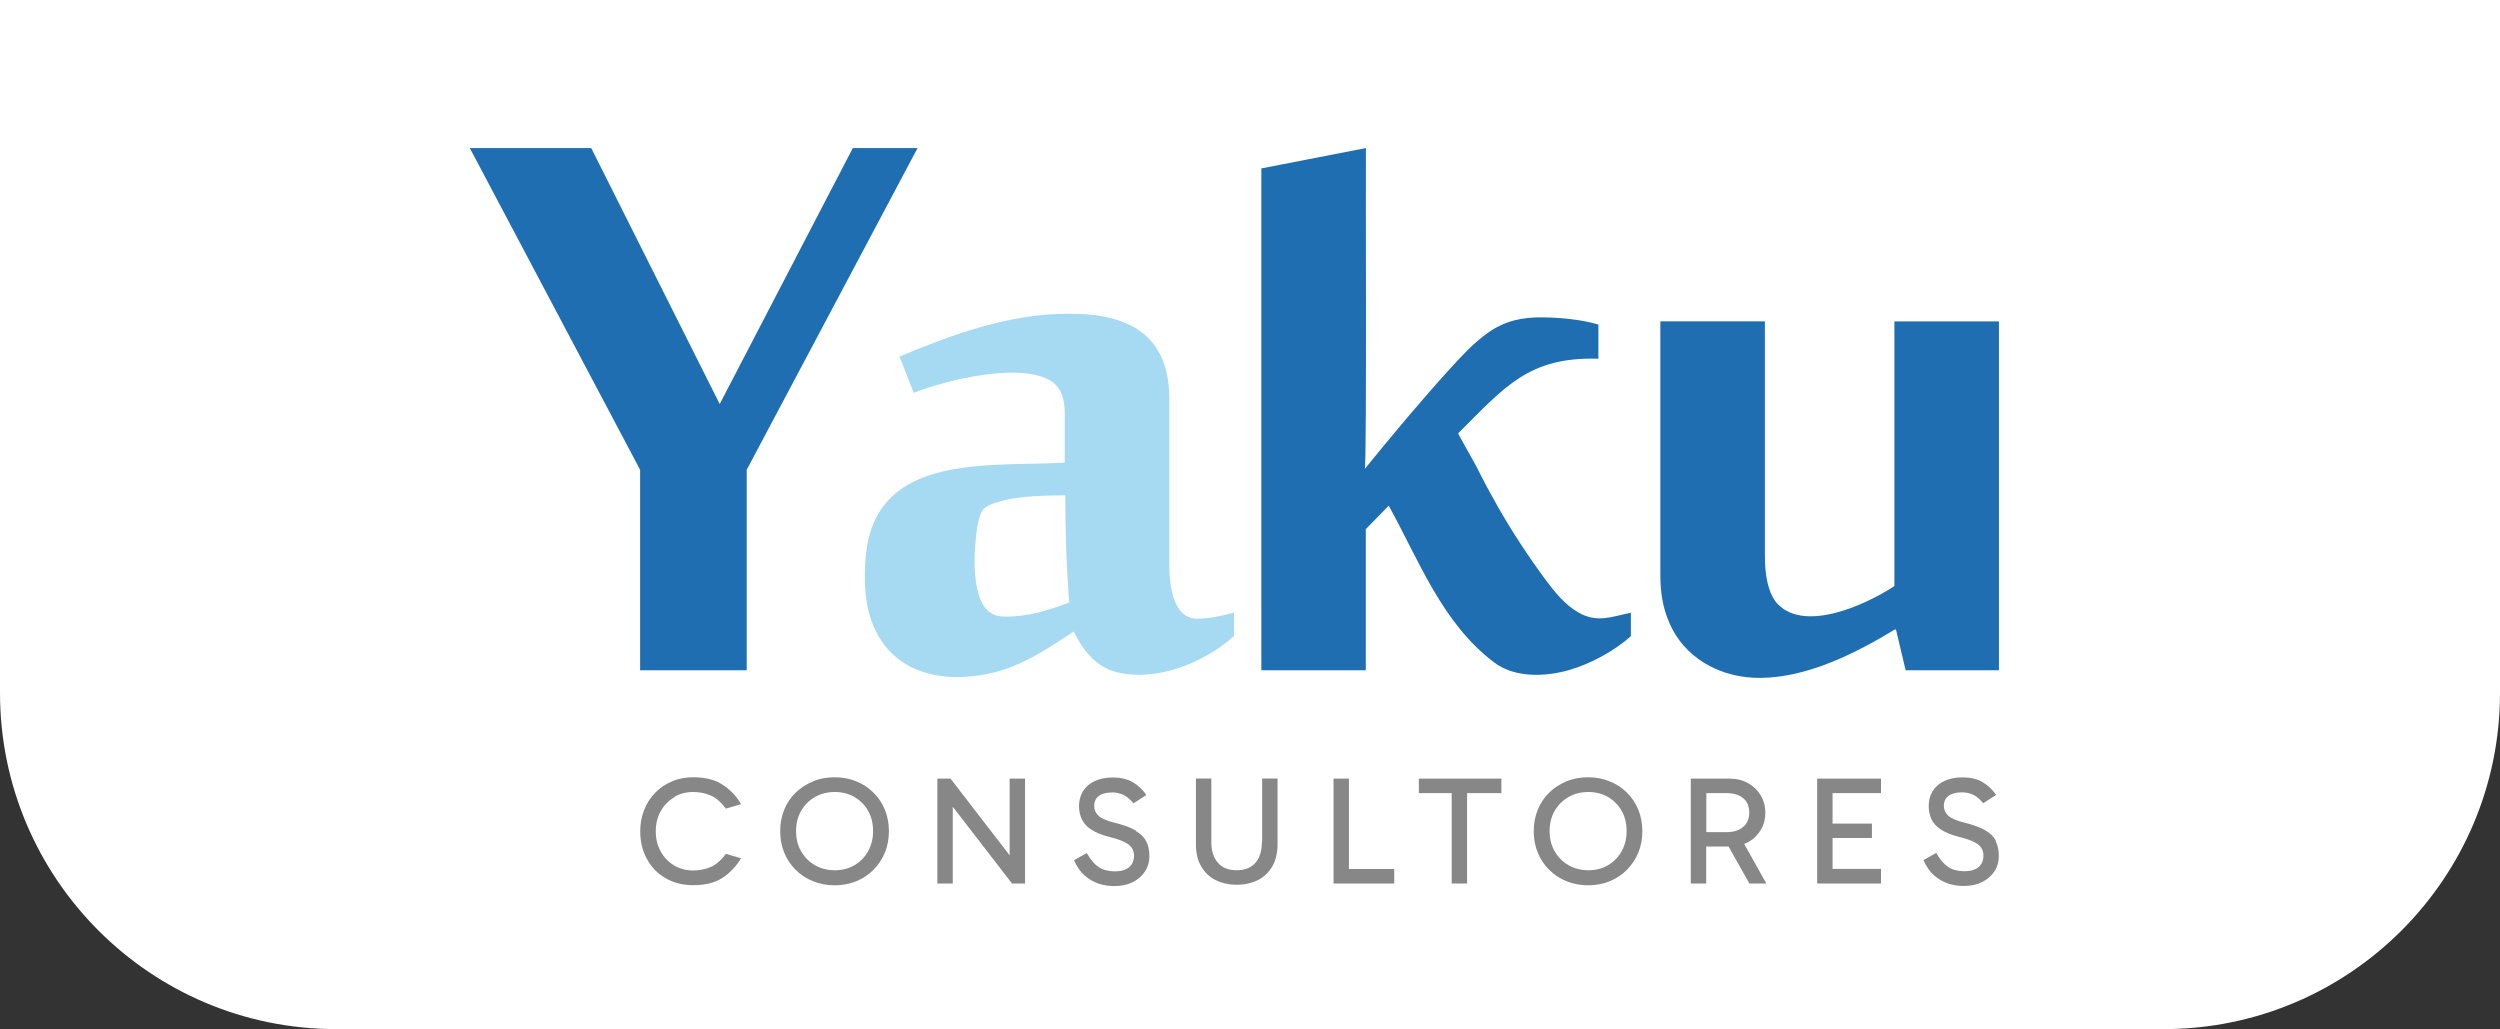
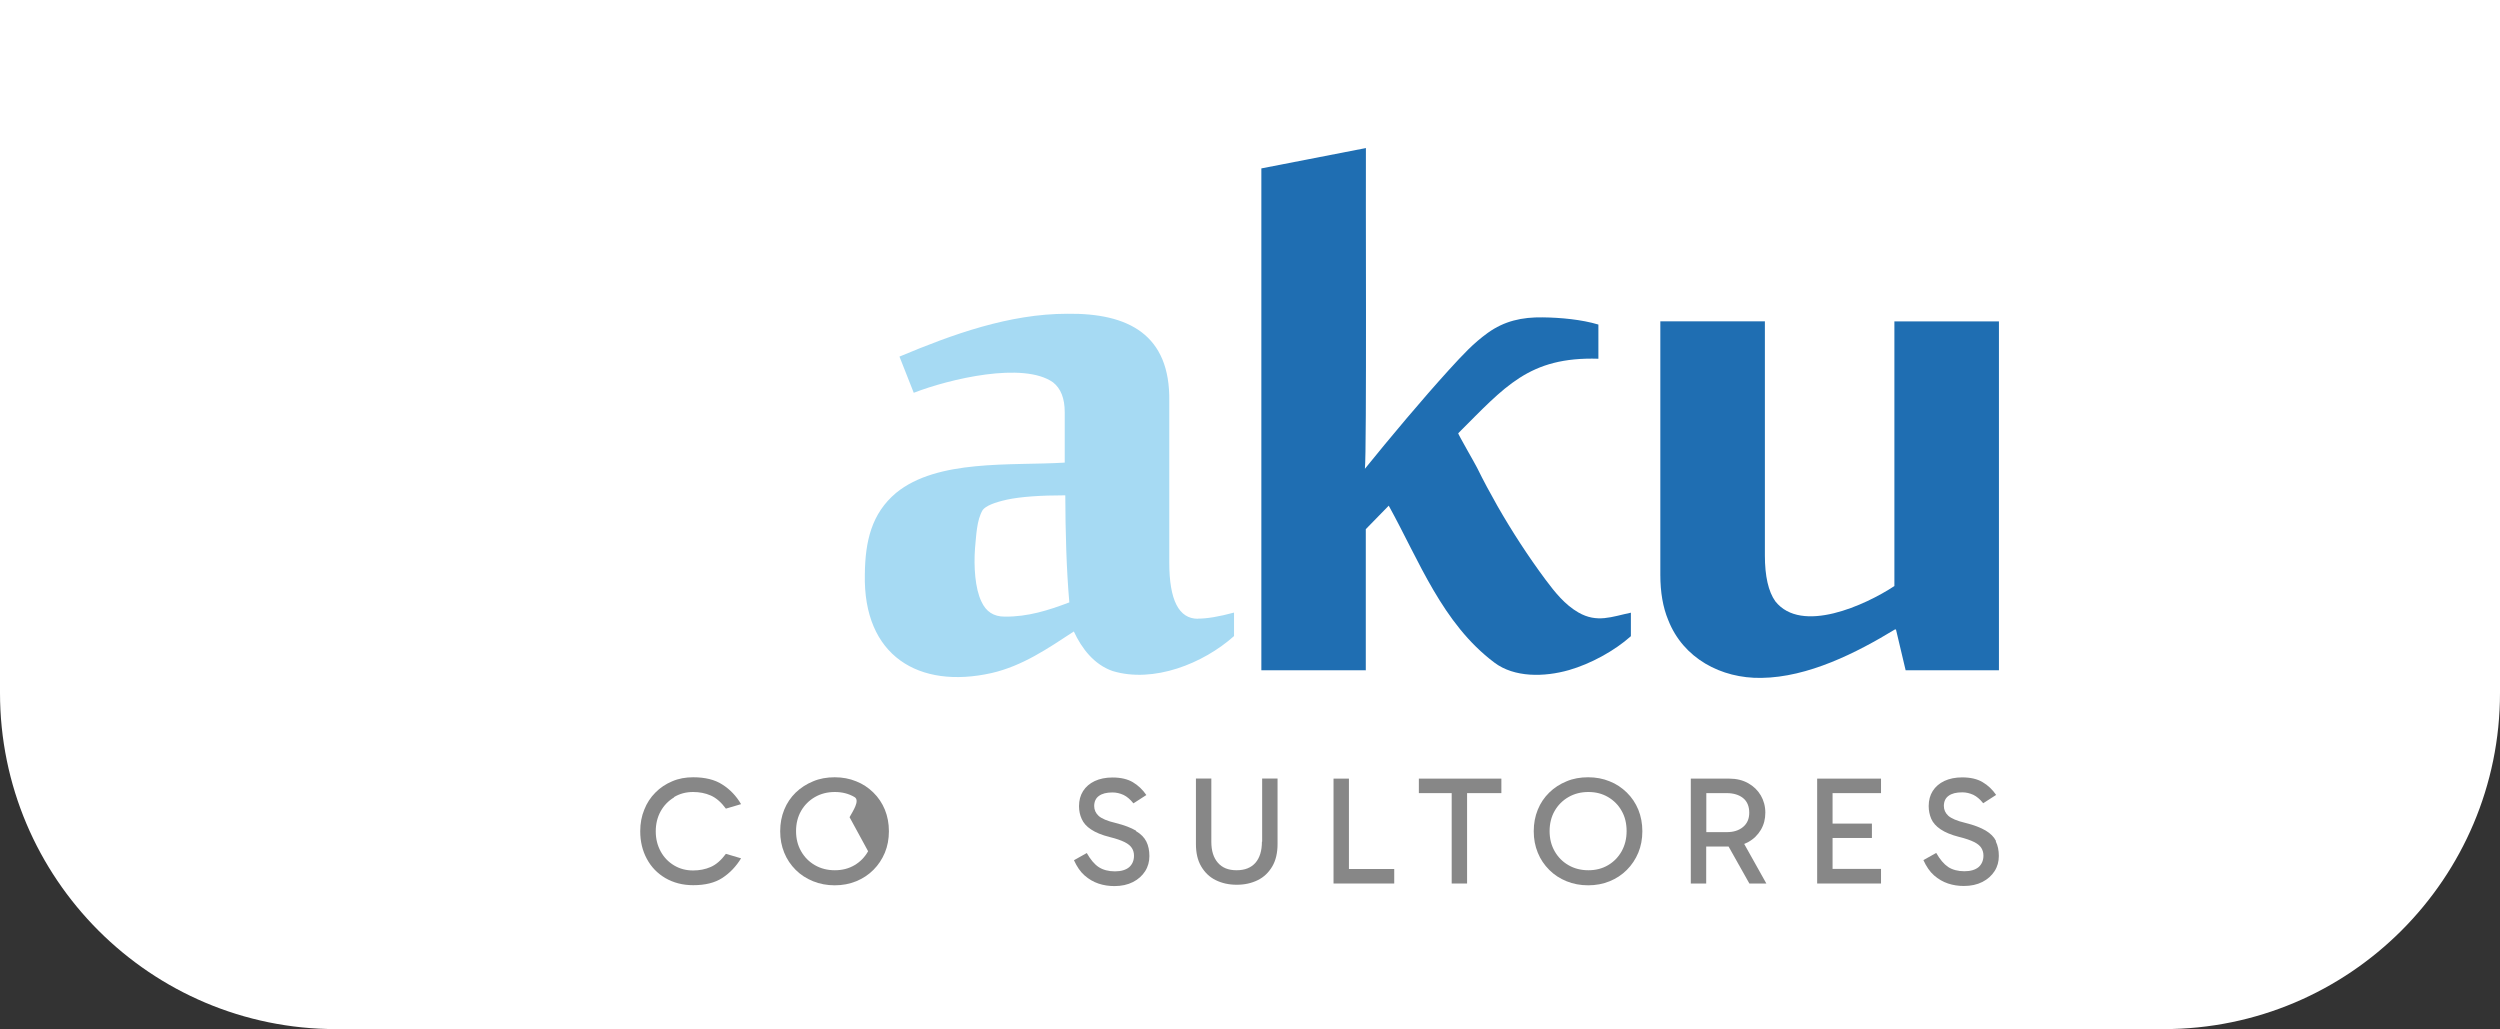
<svg xmlns="http://www.w3.org/2000/svg" id="Capa_2" data-name="Capa 2" viewBox="0 0 222.38 91.55">
  <rect x="0" y="0" width="222.38" height="91.55" fill="#333333" stroke="none" />
  <defs>
    <style>      .cls-1 {        fill: #a6daf3;      }      .cls-2 {        fill: #fff;      }      .cls-3 {        fill: #878787;      }      .cls-4 {        fill: #1f6eb2;      }    </style>
  </defs>
  <g id="Capa_2-2" data-name="Capa 2">
    <g>
      <path class="cls-2" d="M0,0h222.38v61.63c0,16.51-13.4,29.91-29.91,29.91H29.91C13.4,91.55,0,78.14,0,61.63V0H0Z" />
      <g id="Capa_1-2" data-name="Capa 1-2">
        <g>
-           <polygon class="cls-4" points="66.42 59.62 56.94 59.62 56.94 41.79 41.79 13.17 52.59 13.17 64.02 35.94 75.86 13.17 81.62 13.17 66.42 41.79 66.42 59.62" />
          <path class="cls-1" d="M106.55,55.03c.82,0,1.89-.18,3.22-.54v2.09c-2.74,2.45-7.16,4.21-10.8,3.11-1.66-.58-2.75-2.01-3.45-3.52-2.33,1.53-4.58,3.07-7.32,3.7-6.47,1.45-11.43-1.52-11.27-8.78.03-2.95.6-5.41,2.77-7.24,3.69-3.03,10.24-2.41,15.01-2.7v-4.49c0-1.21-.34-2.1-1.04-2.65-2.63-1.86-9.19-.31-12.39.93l-1.27-3.22c4.69-1.97,9.76-3.81,14.93-3.81,5.43-.07,9.17,1.85,9.07,7.8v14.34c0,3.33.85,4.99,2.54,4.99M95.12,53.59c-.26-2.92-.35-6.37-.36-9.53-2.26,0-3.99.13-5.17.38-1.18.26-1.91.57-2.18.93-.54.91-.57,2.3-.68,3.4-.12,1.61,0,3.57.57,4.74.41.9,1.09,1.34,2.07,1.34,2.06.02,3.86-.55,5.76-1.27" />
          <path class="cls-4" d="M121.5,59.62h-9.3V14.98l9.3-1.81c-.03,2.48.08,27.09-.09,28.53,2.25-2.78,5.03-6.1,7.46-8.78,1.31-1.43,2.16-2.36,3.47-3.31,1.48-1.06,3.04-1.41,4.9-1.38,1.58.02,3.44.19,4.94.64v3.04c-6.19-.19-8.32,2.5-12.47,6.63-.04.04,1.55,2.79,1.68,3.07.57,1.16,1.18,2.29,1.81,3.4,1.3,2.27,2.73,4.47,4.29,6.57.83,1.11,1.71,2.21,2.91,2.9,1.67.96,2.98.37,4.67.02v2.09c-1.45,1.3-3.58,2.46-5.49,3.01-2.23.64-4.89.67-6.65-.66-4.64-3.48-6.69-9.06-9.4-13.96l-2.04,2.09v12.56h.02Z" />
          <path class="cls-4" d="M156.99,28.59v20.82c0,1.84.31,3.21.93,4.08,2.33,2.94,8.01.34,10.59-1.36v-23.54h9.3v31.03h-8.3l-.86-3.63h-.09c-3.42,2.08-7.72,4.26-11.89,4.31-3.57.06-6.95-1.74-8.28-5.15-.47-1.13-.7-2.47-.7-4.02v-22.55h9.3l.02.02Z" />
          <path class="cls-3" d="M59.96,70.9c.5-.3,1.06-.45,1.69-.45.57,0,1.09.1,1.57.31.48.21.93.6,1.35,1.17l1.35-.4c-.43-.73-.98-1.31-1.66-1.74-.67-.44-1.55-.65-2.6-.65-.67,0-1.3.11-1.87.36-.57.24-1.07.57-1.49,1-.43.43-.76.93-.99,1.52-.24.58-.36,1.22-.36,1.92,0,.92.2,1.74.59,2.46.39.73.94,1.29,1.65,1.71.71.41,1.53.63,2.47.63,1.06,0,1.93-.21,2.6-.65s1.22-1.02,1.66-1.74l-1.35-.4c-.42.57-.87.96-1.35,1.17-.48.21-1,.31-1.57.31-.63,0-1.19-.15-1.69-.45s-.9-.71-1.19-1.24-.44-1.12-.44-1.79.15-1.27.44-1.79c.29-.52.69-.93,1.19-1.23" />
-           <path class="cls-3" d="M77.69,70.5c-.44-.43-.94-.77-1.53-1-.58-.24-1.22-.36-1.91-.36s-1.34.11-1.92.36c-.59.24-1.1.57-1.55,1-.44.43-.78.93-1.02,1.52-.24.59-.36,1.22-.36,1.92s.12,1.32.36,1.91c.24.59.58,1.09,1.02,1.53.44.44.96.77,1.55,1.01s1.23.36,1.92.36,1.32-.12,1.91-.36c.58-.24,1.09-.57,1.53-1.01s.77-.94,1.02-1.53c.24-.58.36-1.22.36-1.91s-.12-1.33-.36-1.92c-.24-.58-.58-1.09-1.02-1.52M77.22,75.72c-.3.53-.7.94-1.21,1.24s-1.09.45-1.75.45-1.25-.15-1.77-.45-.93-.71-1.23-1.24c-.3-.52-.45-1.12-.45-1.79s.15-1.28.45-1.8.71-.93,1.23-1.23,1.11-.45,1.77-.45,1.24.15,1.75.45c.51.3.92.71,1.21,1.23.3.52.44,1.12.44,1.8s-.15,1.26-.44,1.79" />
-           <polygon class="cls-3" points="89.81 76.08 84.55 69.26 83.38 69.26 83.38 78.59 84.75 78.59 84.75 71.76 90.02 78.59 91.18 78.59 91.18 69.26 89.81 69.26 89.81 76.08" />
+           <path class="cls-3" d="M77.69,70.5c-.44-.43-.94-.77-1.53-1-.58-.24-1.22-.36-1.91-.36s-1.34.11-1.92.36c-.59.24-1.1.57-1.55,1-.44.43-.78.93-1.02,1.52-.24.59-.36,1.22-.36,1.92s.12,1.32.36,1.91c.24.59.58,1.09,1.02,1.53.44.44.96.77,1.55,1.01s1.23.36,1.92.36,1.32-.12,1.91-.36c.58-.24,1.09-.57,1.53-1.01s.77-.94,1.02-1.53c.24-.58.36-1.22.36-1.91s-.12-1.33-.36-1.92c-.24-.58-.58-1.09-1.02-1.52M77.22,75.72c-.3.53-.7.94-1.21,1.24s-1.09.45-1.75.45-1.25-.15-1.77-.45-.93-.71-1.23-1.24c-.3-.52-.45-1.12-.45-1.79s.15-1.28.45-1.8.71-.93,1.23-1.23,1.11-.45,1.77-.45,1.24.15,1.75.45s-.15,1.26-.44,1.79" />
          <path class="cls-3" d="M101.05,73.89c-.44-.26-1.03-.49-1.8-.68-.76-.18-1.27-.4-1.53-.64s-.39-.54-.39-.87c0-.39.14-.7.42-.9.28-.21.68-.31,1.21-.31.34,0,.67.08.98.22.31.15.6.4.88.75l1.15-.74c-.33-.48-.73-.86-1.2-1.14s-1.08-.42-1.81-.42c-.61,0-1.14.11-1.59.32-.44.21-.79.51-1.03.89-.24.38-.36.83-.36,1.34,0,.41.08.79.24,1.14.15.35.43.67.83.93.4.27.95.5,1.67.68.57.14,1,.29,1.32.45s.53.34.65.54c.12.19.18.41.18.67,0,.43-.15.77-.43,1.02-.29.24-.71.37-1.27.37s-1.06-.13-1.44-.38-.73-.67-1.06-1.25l-1.14.64c.26.57.57,1.03.95,1.36s.79.57,1.24.72c.45.15.92.22,1.41.22.63,0,1.18-.12,1.65-.36.47-.24.83-.57,1.08-.96.26-.41.38-.86.38-1.35s-.09-.93-.27-1.29c-.18-.36-.48-.67-.92-.93" />
          <path class="cls-3" d="M112.25,74.87c0,.8-.19,1.43-.57,1.87-.38.44-.94.67-1.68.67s-1.28-.22-1.67-.67-.58-1.06-.58-1.87v-5.62h-1.37v5.82c0,.8.15,1.46.47,2s.74.95,1.29,1.22,1.16.41,1.87.41,1.32-.14,1.87-.41.97-.68,1.29-1.22.47-1.22.47-2v-5.82h-1.37v5.62Z" />
          <polygon class="cls-3" points="119.99 69.26 118.62 69.26 118.62 78.59 124.02 78.59 124.02 77.3 119.99 77.3 119.99 69.26" />
          <polygon class="cls-3" points="126.21 70.55 129.13 70.55 129.13 78.59 130.5 78.59 130.5 70.55 133.55 70.55 133.55 69.26 126.21 69.26 126.21 70.55" />
          <path class="cls-3" d="M144.71,70.5c-.44-.43-.94-.77-1.53-1-.58-.24-1.22-.36-1.91-.36s-1.34.11-1.92.36c-.59.24-1.1.57-1.54,1s-.78.93-1.02,1.52c-.24.59-.36,1.22-.36,1.92s.12,1.32.36,1.91c.24.59.58,1.09,1.02,1.53s.95.77,1.54,1.01c.59.24,1.23.36,1.92.36s1.32-.12,1.91-.36c.59-.24,1.09-.57,1.53-1.01s.77-.94,1.02-1.53c.24-.58.36-1.22.36-1.91s-.12-1.33-.36-1.92c-.24-.58-.58-1.09-1.02-1.52M144.25,75.72c-.3.53-.7.94-1.21,1.24s-1.09.45-1.75.45-1.25-.15-1.77-.45c-.52-.3-.93-.71-1.23-1.24-.3-.52-.45-1.12-.45-1.79s.15-1.28.45-1.8.71-.93,1.23-1.23c.52-.3,1.11-.45,1.77-.45s1.24.15,1.75.45.92.71,1.21,1.23c.3.52.44,1.12.44,1.8s-.15,1.26-.44,1.79" />
          <path class="cls-3" d="M155.51,74.9c.48-.26.85-.63,1.12-1.08.27-.46.4-.96.4-1.53s-.14-1.08-.4-1.53c-.27-.46-.64-.82-1.12-1.09-.48-.27-1.04-.41-1.68-.41h-3.43v9.33h1.37v-3.29h1.99l1.85,3.29h1.51l-1.97-3.52c.13-.05.25-.11.37-.17M151.78,70.55h1.82c.6,0,1.09.15,1.45.44s.55.73.55,1.3c0,.54-.18.96-.55,1.27s-.85.46-1.45.46h-1.82v-3.47Z" />
          <polygon class="cls-3" points="161.64 78.59 167.32 78.59 167.32 77.29 163.01 77.29 163.01 74.54 166.51 74.54 166.51 73.26 163.01 73.26 163.01 70.55 167.32 70.55 167.32 69.26 161.64 69.26 161.64 78.59" />
          <path class="cls-3" d="M177.55,74.81c-.18-.36-.48-.67-.92-.93-.44-.26-1.03-.49-1.8-.68-.76-.18-1.26-.4-1.53-.64-.26-.24-.39-.54-.39-.87,0-.39.14-.7.42-.9.28-.21.68-.31,1.22-.31.34,0,.67.08.98.22.31.15.6.4.88.75l1.15-.74c-.33-.48-.73-.86-1.21-1.14-.47-.28-1.08-.42-1.81-.42-.61,0-1.14.11-1.59.32-.44.21-.79.51-1.03.89s-.36.83-.36,1.34c0,.41.08.79.23,1.14s.44.67.83.93c.4.27.95.5,1.66.68.57.14,1,.29,1.32.45s.53.34.65.54.18.41.18.67c0,.43-.15.77-.43,1.02-.29.24-.71.37-1.27.37s-1.06-.13-1.44-.38c-.38-.26-.73-.67-1.06-1.25l-1.14.64c.26.57.57,1.03.95,1.36s.79.57,1.24.72.92.22,1.41.22c.63,0,1.18-.12,1.65-.36.47-.24.83-.57,1.08-.96.26-.4.38-.86.38-1.35s-.09-.93-.27-1.29" />
        </g>
      </g>
    </g>
  </g>
</svg>